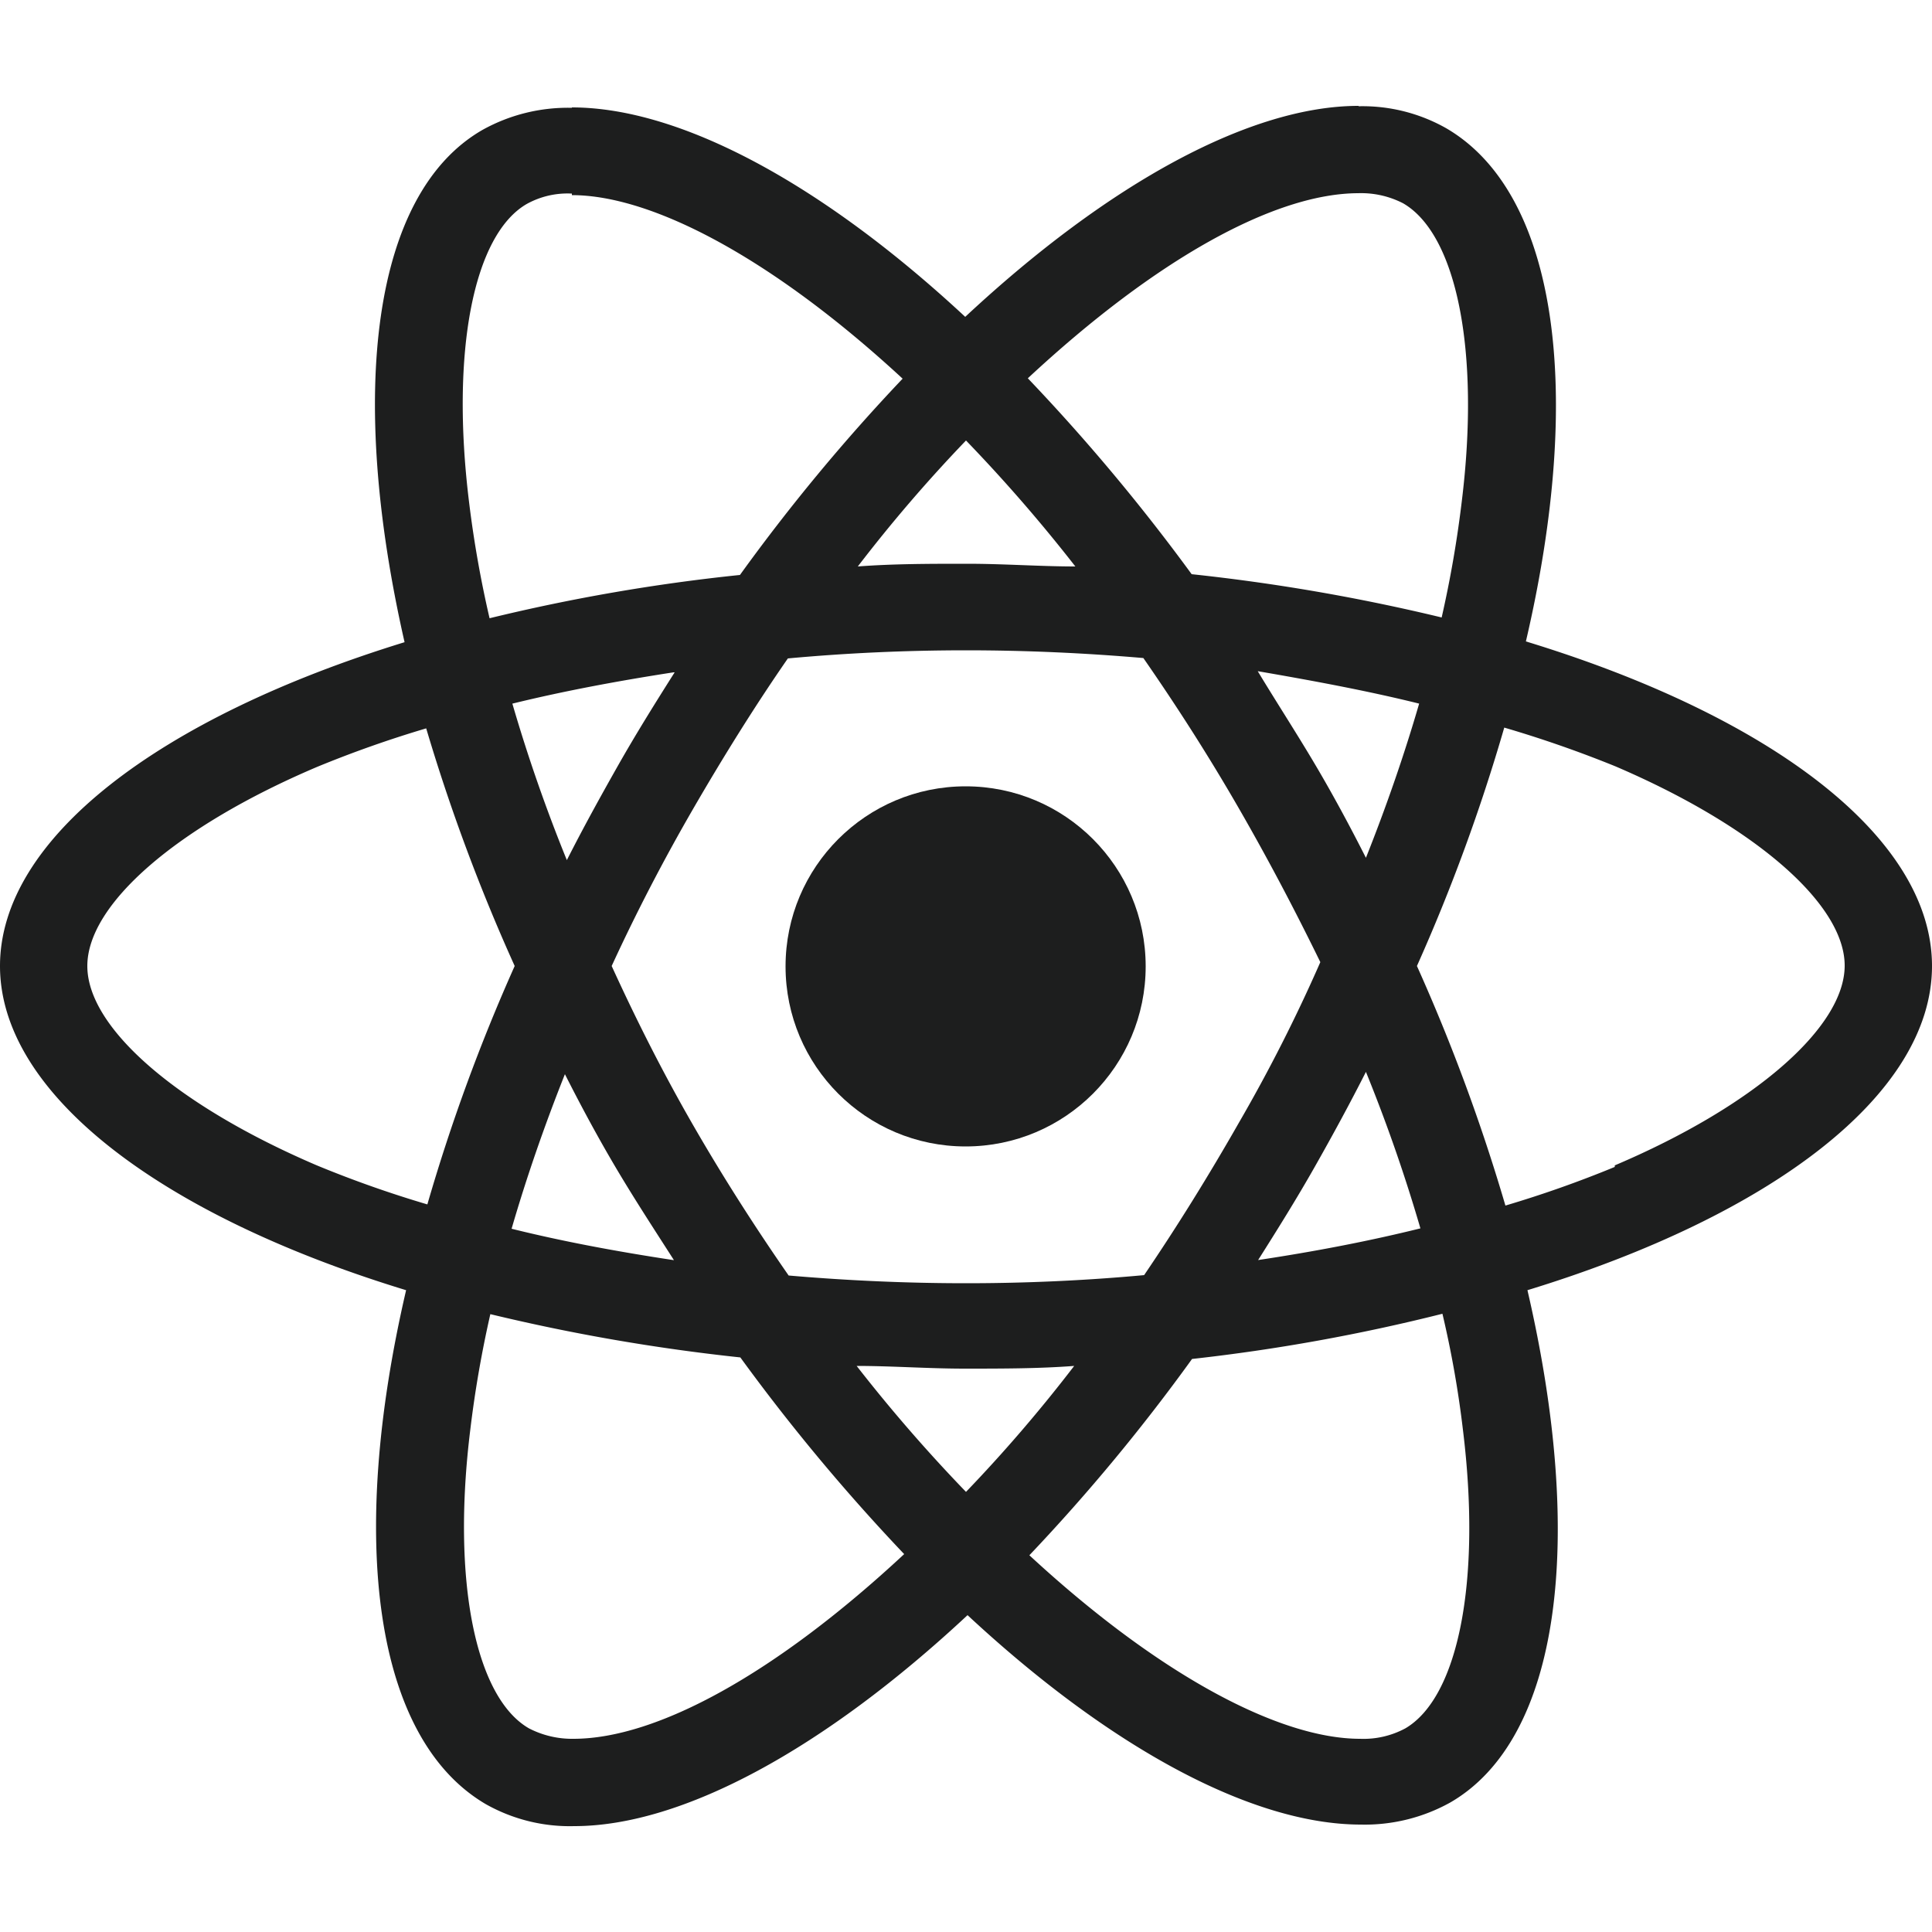
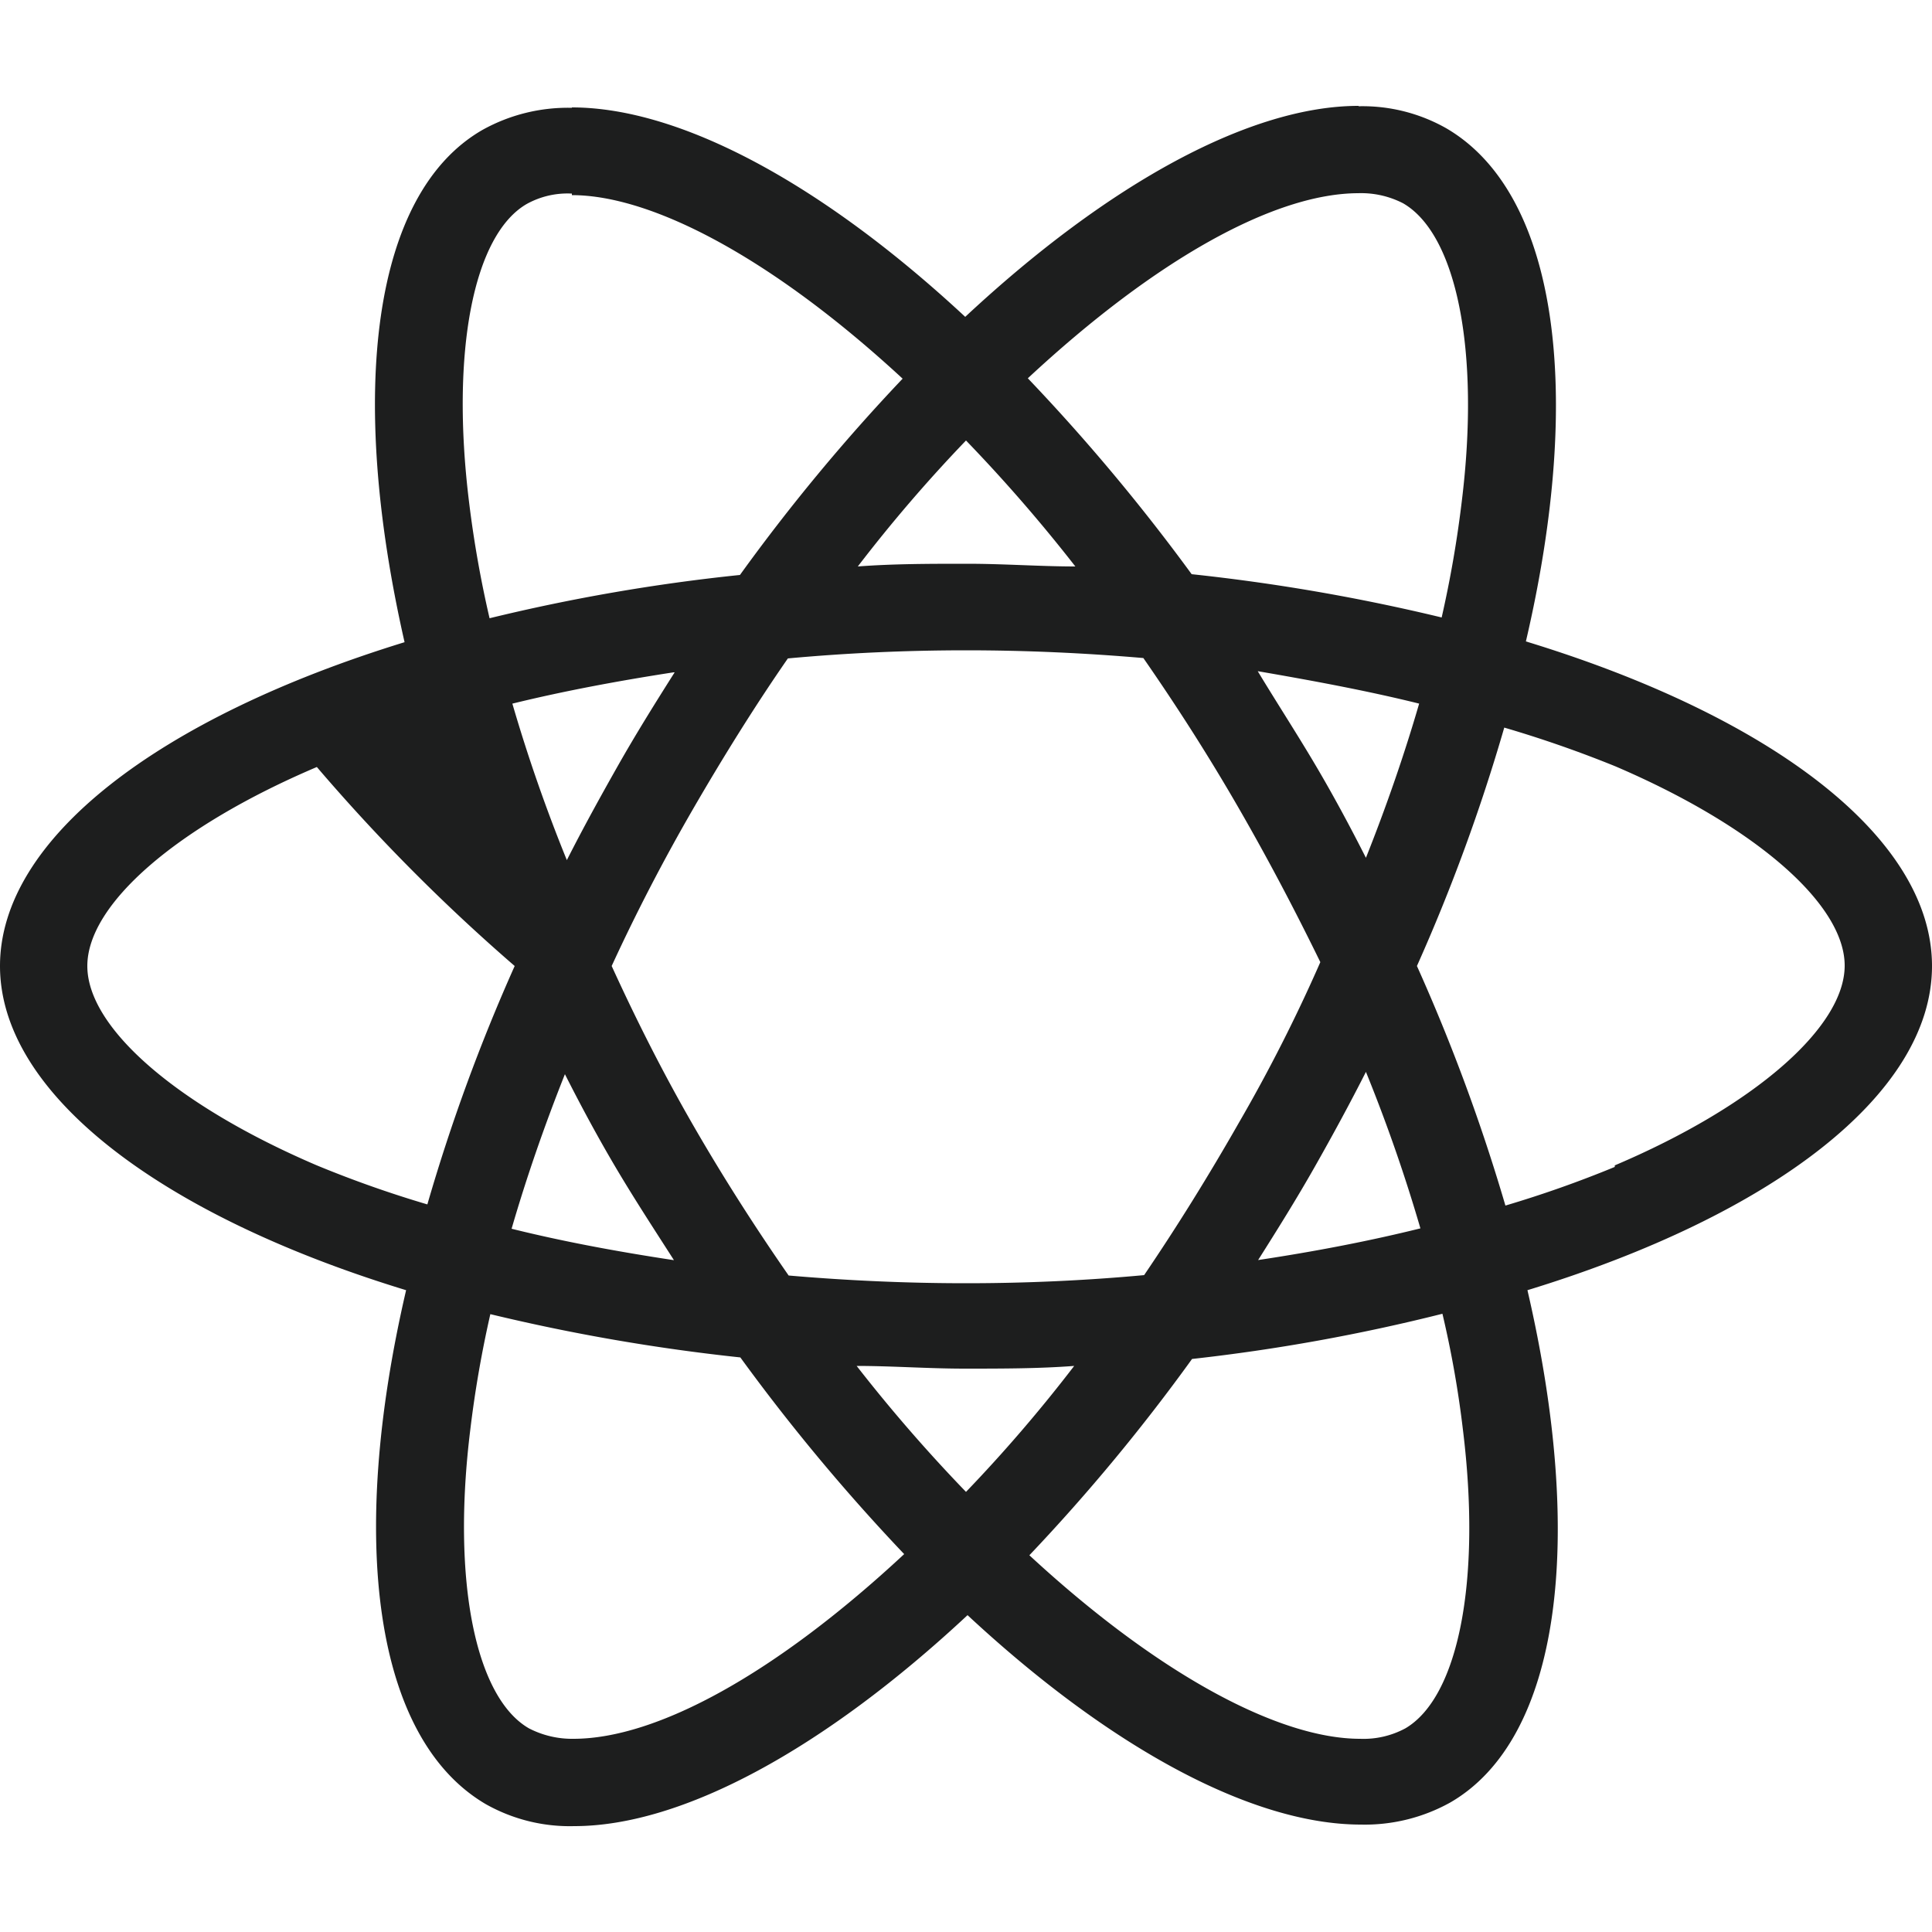
<svg xmlns="http://www.w3.org/2000/svg" viewBox="0 0 50 50">
  <defs>
    <style>.a{fill:#1d1e1e;}</style>
  </defs>
-   <path class="a" d="M50,25c0-3.32-4.15-6.46-10.51-8.4C41,10.13,40.31,5,37.43,3.32a4.4,4.4,0,0,0-2.28-.57V5a2.372,2.372,0,0,1,1.16.26c1.39.8,2,3.83,1.52,7.72a29.027,29.027,0,0,1-.52,3,50.265,50.265,0,0,0-6.47-1.12A50.575,50.575,0,0,0,26.6,9.79C29.92,6.7,33,5,35.16,5V2.74h0c-2.8,0-6.47,2-10.18,5.46C21.27,4.75,17.6,2.78,14.8,2.78V5.05c2.11,0,5.24,1.68,8.56,4.75a49.051,49.051,0,0,0-4.21,5.08A48.365,48.365,0,0,0,12.67,16a28.488,28.488,0,0,1-.53-3c-.48-3.89.11-6.92,1.49-7.72a2.179,2.179,0,0,1,1.17-.27V2.79h0a4.548,4.548,0,0,0-2.31.57C9.63,5,9,10.16,10.47,16.62,4.13,18.57,0,21.7,0,25s4.15,6.45,10.51,8.39C9,39.88,9.69,45,12.57,46.69a4.422,4.422,0,0,0,2.29.57c2.8,0,6.47-2,10.18-5.46,3.71,3.45,7.38,5.42,10.18,5.42a4.548,4.548,0,0,0,2.31-.57c2.86-1.65,3.5-6.8,2-13.26C45.87,31.45,50,28.31,50,25ZM36.73,18.2c-.38,1.31-.85,2.67-1.38,4-.41-.81-.85-1.63-1.33-2.44s-1-1.61-1.47-2.39c1.45.25,2.85.51,4.18.84ZM32.06,29.06Q30.88,31.13,29.61,33c-1.52.14-3.06.21-4.61.21s-3.08-.07-4.59-.2c-.84-1.21-1.67-2.5-2.46-3.87S16.47,26.4,15.83,25c.63-1.37,1.34-2.74,2.11-4.07s1.61-2.68,2.45-3.89c1.52-.14,3.06-.21,4.61-.21s3.08.07,4.59.2c.84,1.21,1.67,2.5,2.46,3.87s1.48,2.69,2.12,4A41.533,41.533,0,0,1,32.06,29.06Zm3.29-1.32a41.714,41.714,0,0,1,1.41,4.05c-1.33.33-2.74.6-4.2.82.5-.79,1-1.59,1.47-2.42S34.94,28.55,35.35,27.74ZM25,38.61a40.792,40.792,0,0,1-2.83-3.26c.91,0,1.85.07,2.8.07s1.91,0,2.83-.07A38.612,38.612,0,0,1,25,38.61Zm-7.58-6c-1.45-.22-2.85-.48-4.18-.81.38-1.31.85-2.67,1.38-4,.41.81.85,1.63,1.33,2.44s.99,1.59,1.49,2.37ZM25,11.4a40.792,40.792,0,0,1,2.83,3.26c-.91,0-1.85-.07-2.8-.07s-1.91,0-2.83.07A38.612,38.612,0,0,1,25,11.4Zm-7.54,6c-.5.79-1,1.59-1.47,2.42s-.91,1.63-1.32,2.44a41.714,41.714,0,0,1-1.41-4.05c1.3-.32,2.74-.59,4.17-.81ZM8.2,30.16C4.6,28.62,2.26,26.61,2.26,25S4.6,21.38,8.2,19.85a29.235,29.235,0,0,1,2.83-1A48.269,48.269,0,0,0,13.32,25a47.5,47.5,0,0,0-2.26,6.17A28.964,28.964,0,0,1,8.2,30.16Zm5.49,14.57c-1.39-.8-2-3.83-1.52-7.72a29.027,29.027,0,0,1,.52-3,50.265,50.265,0,0,0,6.47,1.12,50.676,50.676,0,0,0,4.24,5.09C20.08,43.31,17,45,14.84,45A2.431,2.431,0,0,1,13.69,44.73ZM37.86,37c.48,3.89-.11,6.92-1.49,7.73A2.281,2.281,0,0,1,35.2,45c-2.11,0-5.24-1.68-8.56-4.75a49.051,49.051,0,0,0,4.21-5.08A48.436,48.436,0,0,0,37.33,34,26.525,26.525,0,0,1,37.86,37Zm3.93-6.8a29.235,29.235,0,0,1-2.83,1A48.352,48.352,0,0,0,36.67,25a47.5,47.5,0,0,0,2.26-6.17,30.252,30.252,0,0,1,2.87,1c3.6,1.54,5.94,3.56,5.94,5.16s-2.35,3.64-5.95,5.17Z" />
-   <circle class="a" cx="24.99" cy="25.01" r="4.66" />
+   <path class="a" d="M50,25c0-3.32-4.15-6.46-10.51-8.4C41,10.13,40.31,5,37.43,3.32a4.4,4.4,0,0,0-2.28-.57V5a2.372,2.372,0,0,1,1.16.26c1.39.8,2,3.83,1.52,7.72a29.027,29.027,0,0,1-.52,3,50.265,50.265,0,0,0-6.47-1.12A50.575,50.575,0,0,0,26.6,9.79C29.92,6.7,33,5,35.16,5V2.74h0c-2.8,0-6.47,2-10.18,5.46C21.27,4.75,17.6,2.78,14.8,2.78V5.05c2.11,0,5.24,1.68,8.56,4.75a49.051,49.051,0,0,0-4.21,5.08A48.365,48.365,0,0,0,12.67,16a28.488,28.488,0,0,1-.53-3c-.48-3.89.11-6.92,1.49-7.72a2.179,2.179,0,0,1,1.17-.27V2.79h0a4.548,4.548,0,0,0-2.31.57C9.63,5,9,10.16,10.47,16.62,4.13,18.57,0,21.7,0,25s4.15,6.45,10.51,8.39C9,39.88,9.69,45,12.57,46.69a4.422,4.422,0,0,0,2.29.57c2.8,0,6.47-2,10.18-5.46,3.71,3.45,7.38,5.42,10.18,5.42a4.548,4.548,0,0,0,2.31-.57c2.86-1.65,3.5-6.8,2-13.26C45.87,31.45,50,28.31,50,25ZM36.73,18.2c-.38,1.31-.85,2.67-1.38,4-.41-.81-.85-1.63-1.33-2.44s-1-1.61-1.47-2.39c1.45.25,2.85.51,4.18.84ZM32.06,29.06Q30.88,31.13,29.61,33c-1.52.14-3.06.21-4.61.21s-3.08-.07-4.59-.2c-.84-1.21-1.67-2.5-2.46-3.87S16.47,26.4,15.83,25c.63-1.37,1.34-2.74,2.11-4.07s1.61-2.68,2.45-3.89c1.52-.14,3.06-.21,4.61-.21s3.08.07,4.59.2c.84,1.21,1.67,2.5,2.46,3.87s1.48,2.69,2.12,4A41.533,41.533,0,0,1,32.06,29.06Zm3.29-1.32a41.714,41.714,0,0,1,1.41,4.05c-1.33.33-2.74.6-4.2.82.5-.79,1-1.59,1.47-2.42S34.94,28.55,35.35,27.74ZM25,38.61a40.792,40.792,0,0,1-2.83-3.26c.91,0,1.85.07,2.8.07s1.91,0,2.83-.07A38.612,38.612,0,0,1,25,38.61Zm-7.58-6c-1.45-.22-2.85-.48-4.18-.81.38-1.31.85-2.67,1.38-4,.41.81.85,1.63,1.33,2.44s.99,1.59,1.49,2.37ZM25,11.4a40.792,40.792,0,0,1,2.83,3.26c-.91,0-1.85-.07-2.8-.07s-1.91,0-2.83.07A38.612,38.612,0,0,1,25,11.4Zm-7.54,6c-.5.79-1,1.59-1.47,2.42s-.91,1.63-1.32,2.44a41.714,41.714,0,0,1-1.41-4.05c1.3-.32,2.74-.59,4.17-.81ZM8.2,30.16C4.6,28.62,2.26,26.61,2.26,25S4.6,21.38,8.2,19.85A48.269,48.269,0,0,0,13.32,25a47.5,47.5,0,0,0-2.26,6.17A28.964,28.964,0,0,1,8.2,30.16Zm5.49,14.57c-1.39-.8-2-3.83-1.52-7.72a29.027,29.027,0,0,1,.52-3,50.265,50.265,0,0,0,6.47,1.12,50.676,50.676,0,0,0,4.24,5.09C20.08,43.31,17,45,14.84,45A2.431,2.431,0,0,1,13.69,44.73ZM37.86,37c.48,3.89-.11,6.92-1.49,7.73A2.281,2.281,0,0,1,35.2,45c-2.11,0-5.24-1.68-8.56-4.75a49.051,49.051,0,0,0,4.21-5.08A48.436,48.436,0,0,0,37.33,34,26.525,26.525,0,0,1,37.86,37Zm3.93-6.8a29.235,29.235,0,0,1-2.83,1A48.352,48.352,0,0,0,36.67,25a47.5,47.5,0,0,0,2.26-6.17,30.252,30.252,0,0,1,2.87,1c3.6,1.54,5.94,3.56,5.94,5.16s-2.35,3.64-5.95,5.17Z" />
</svg>